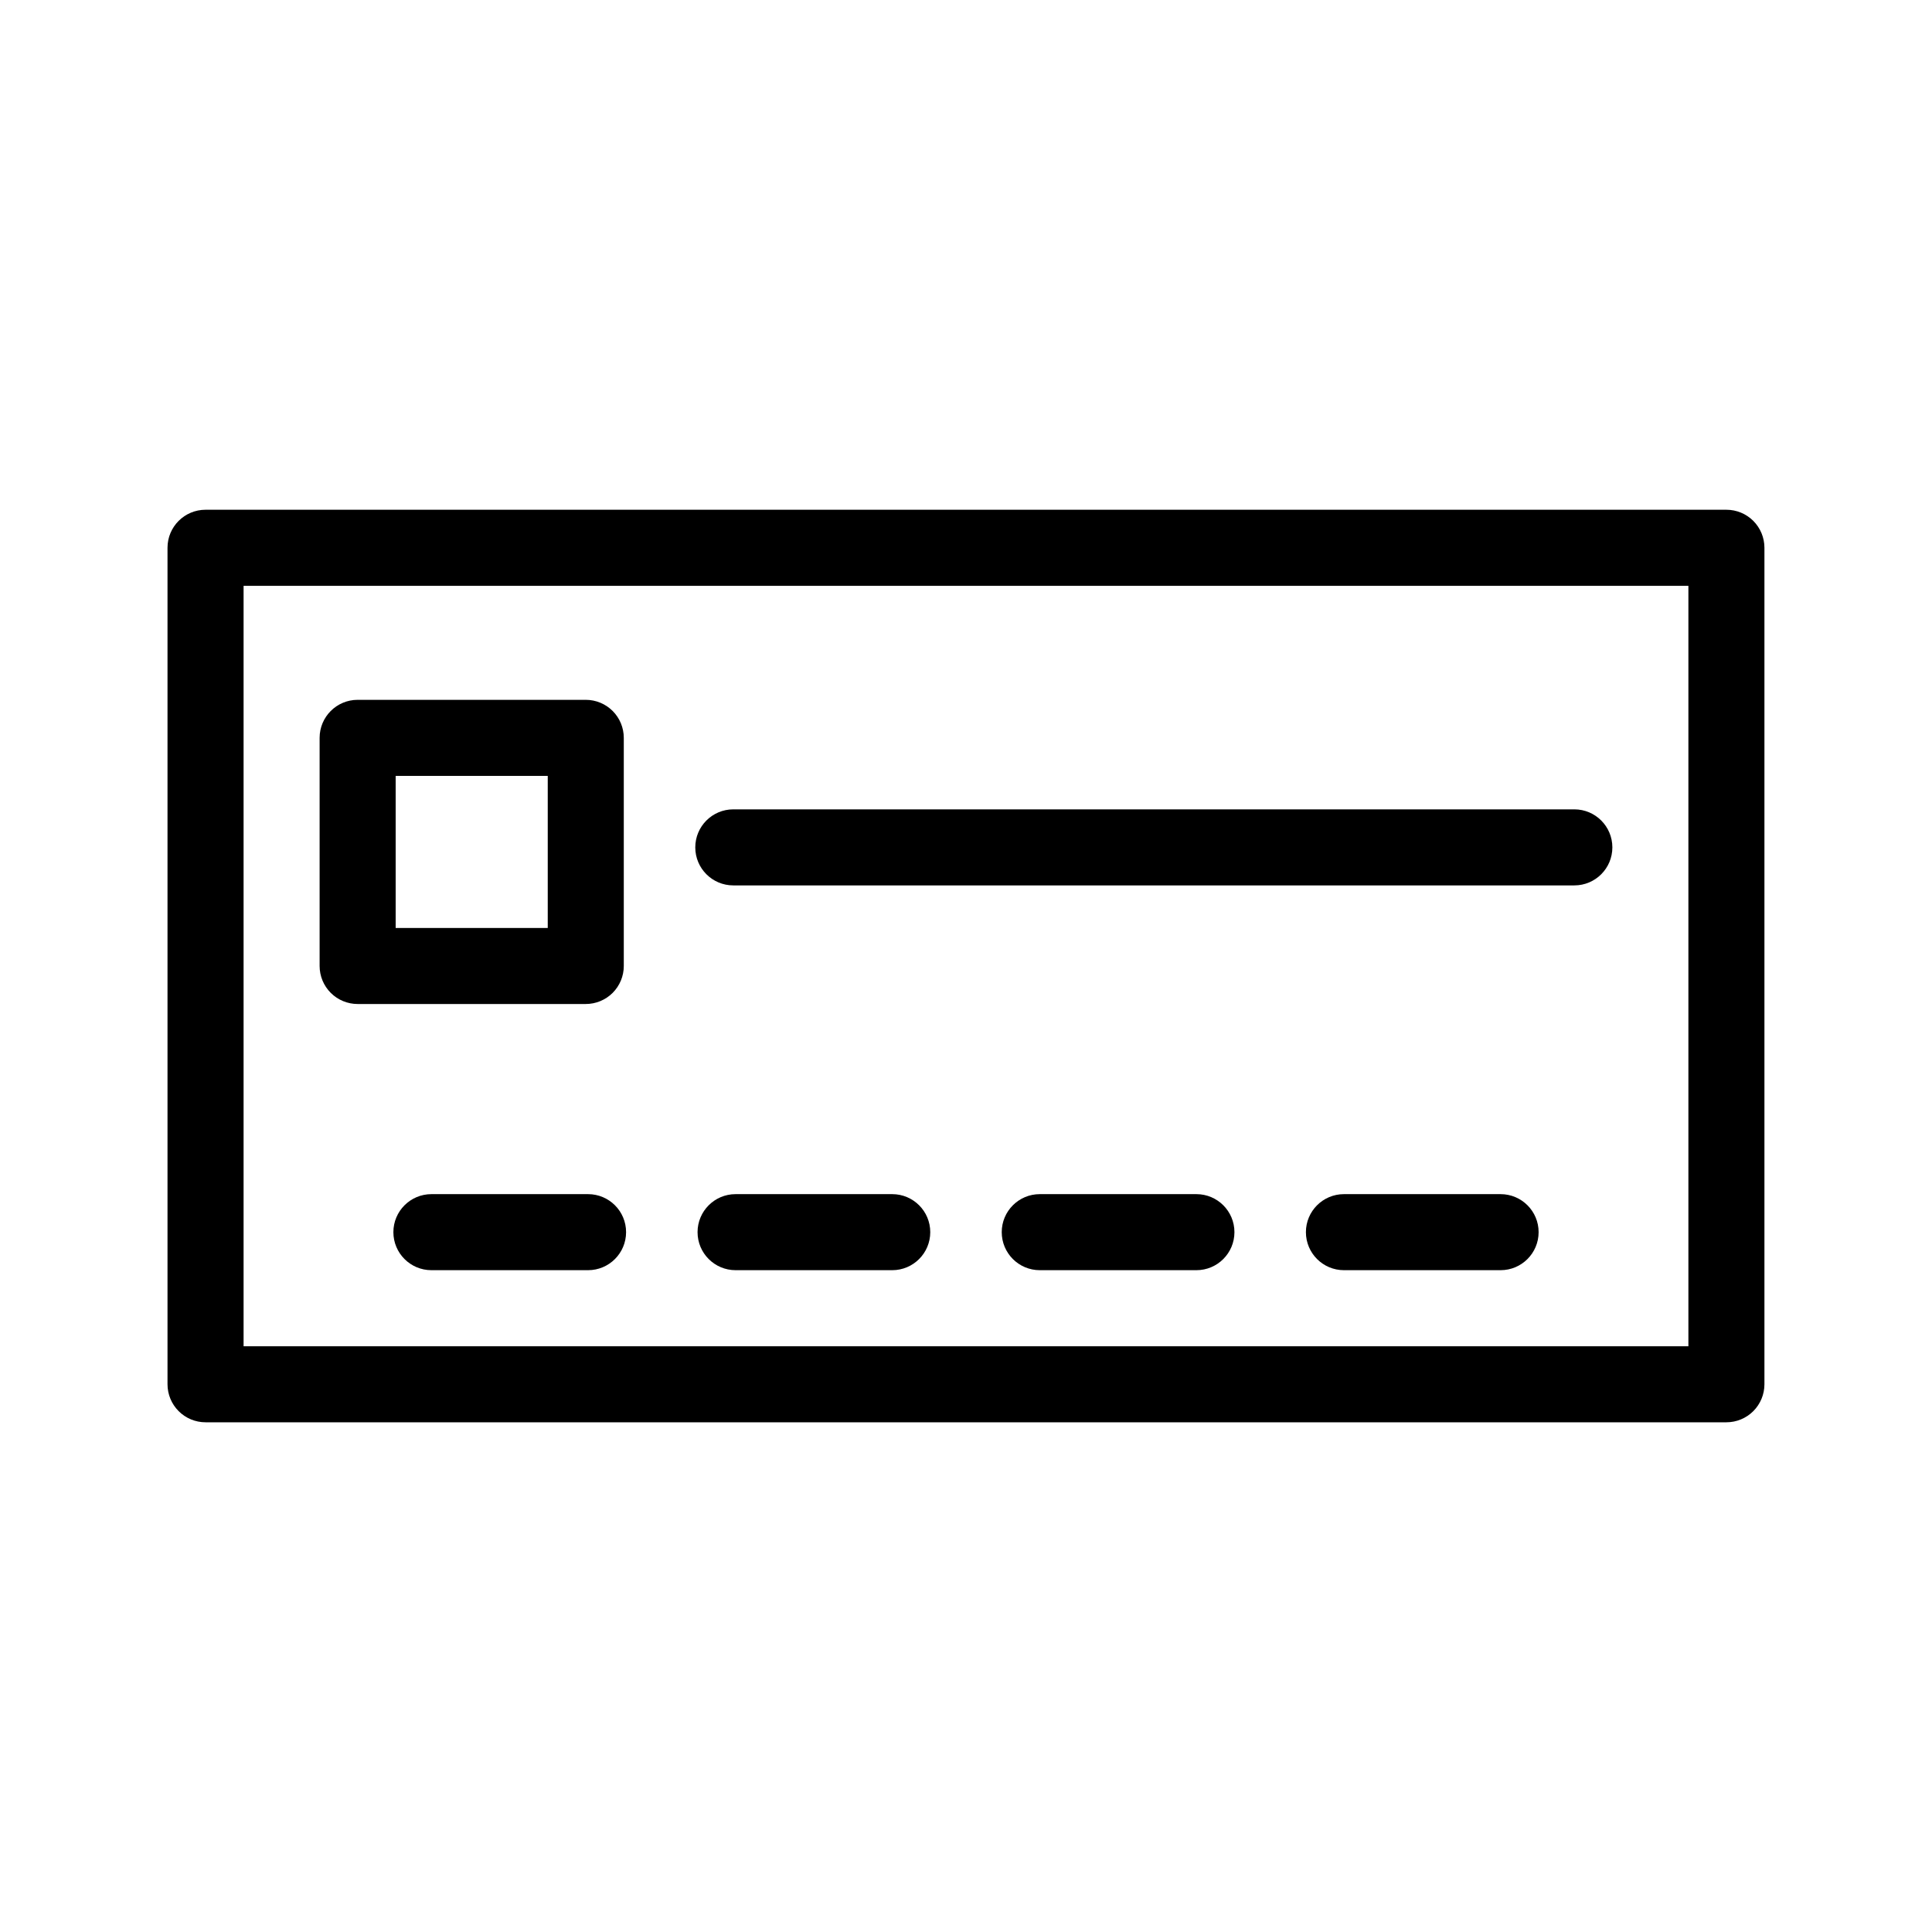
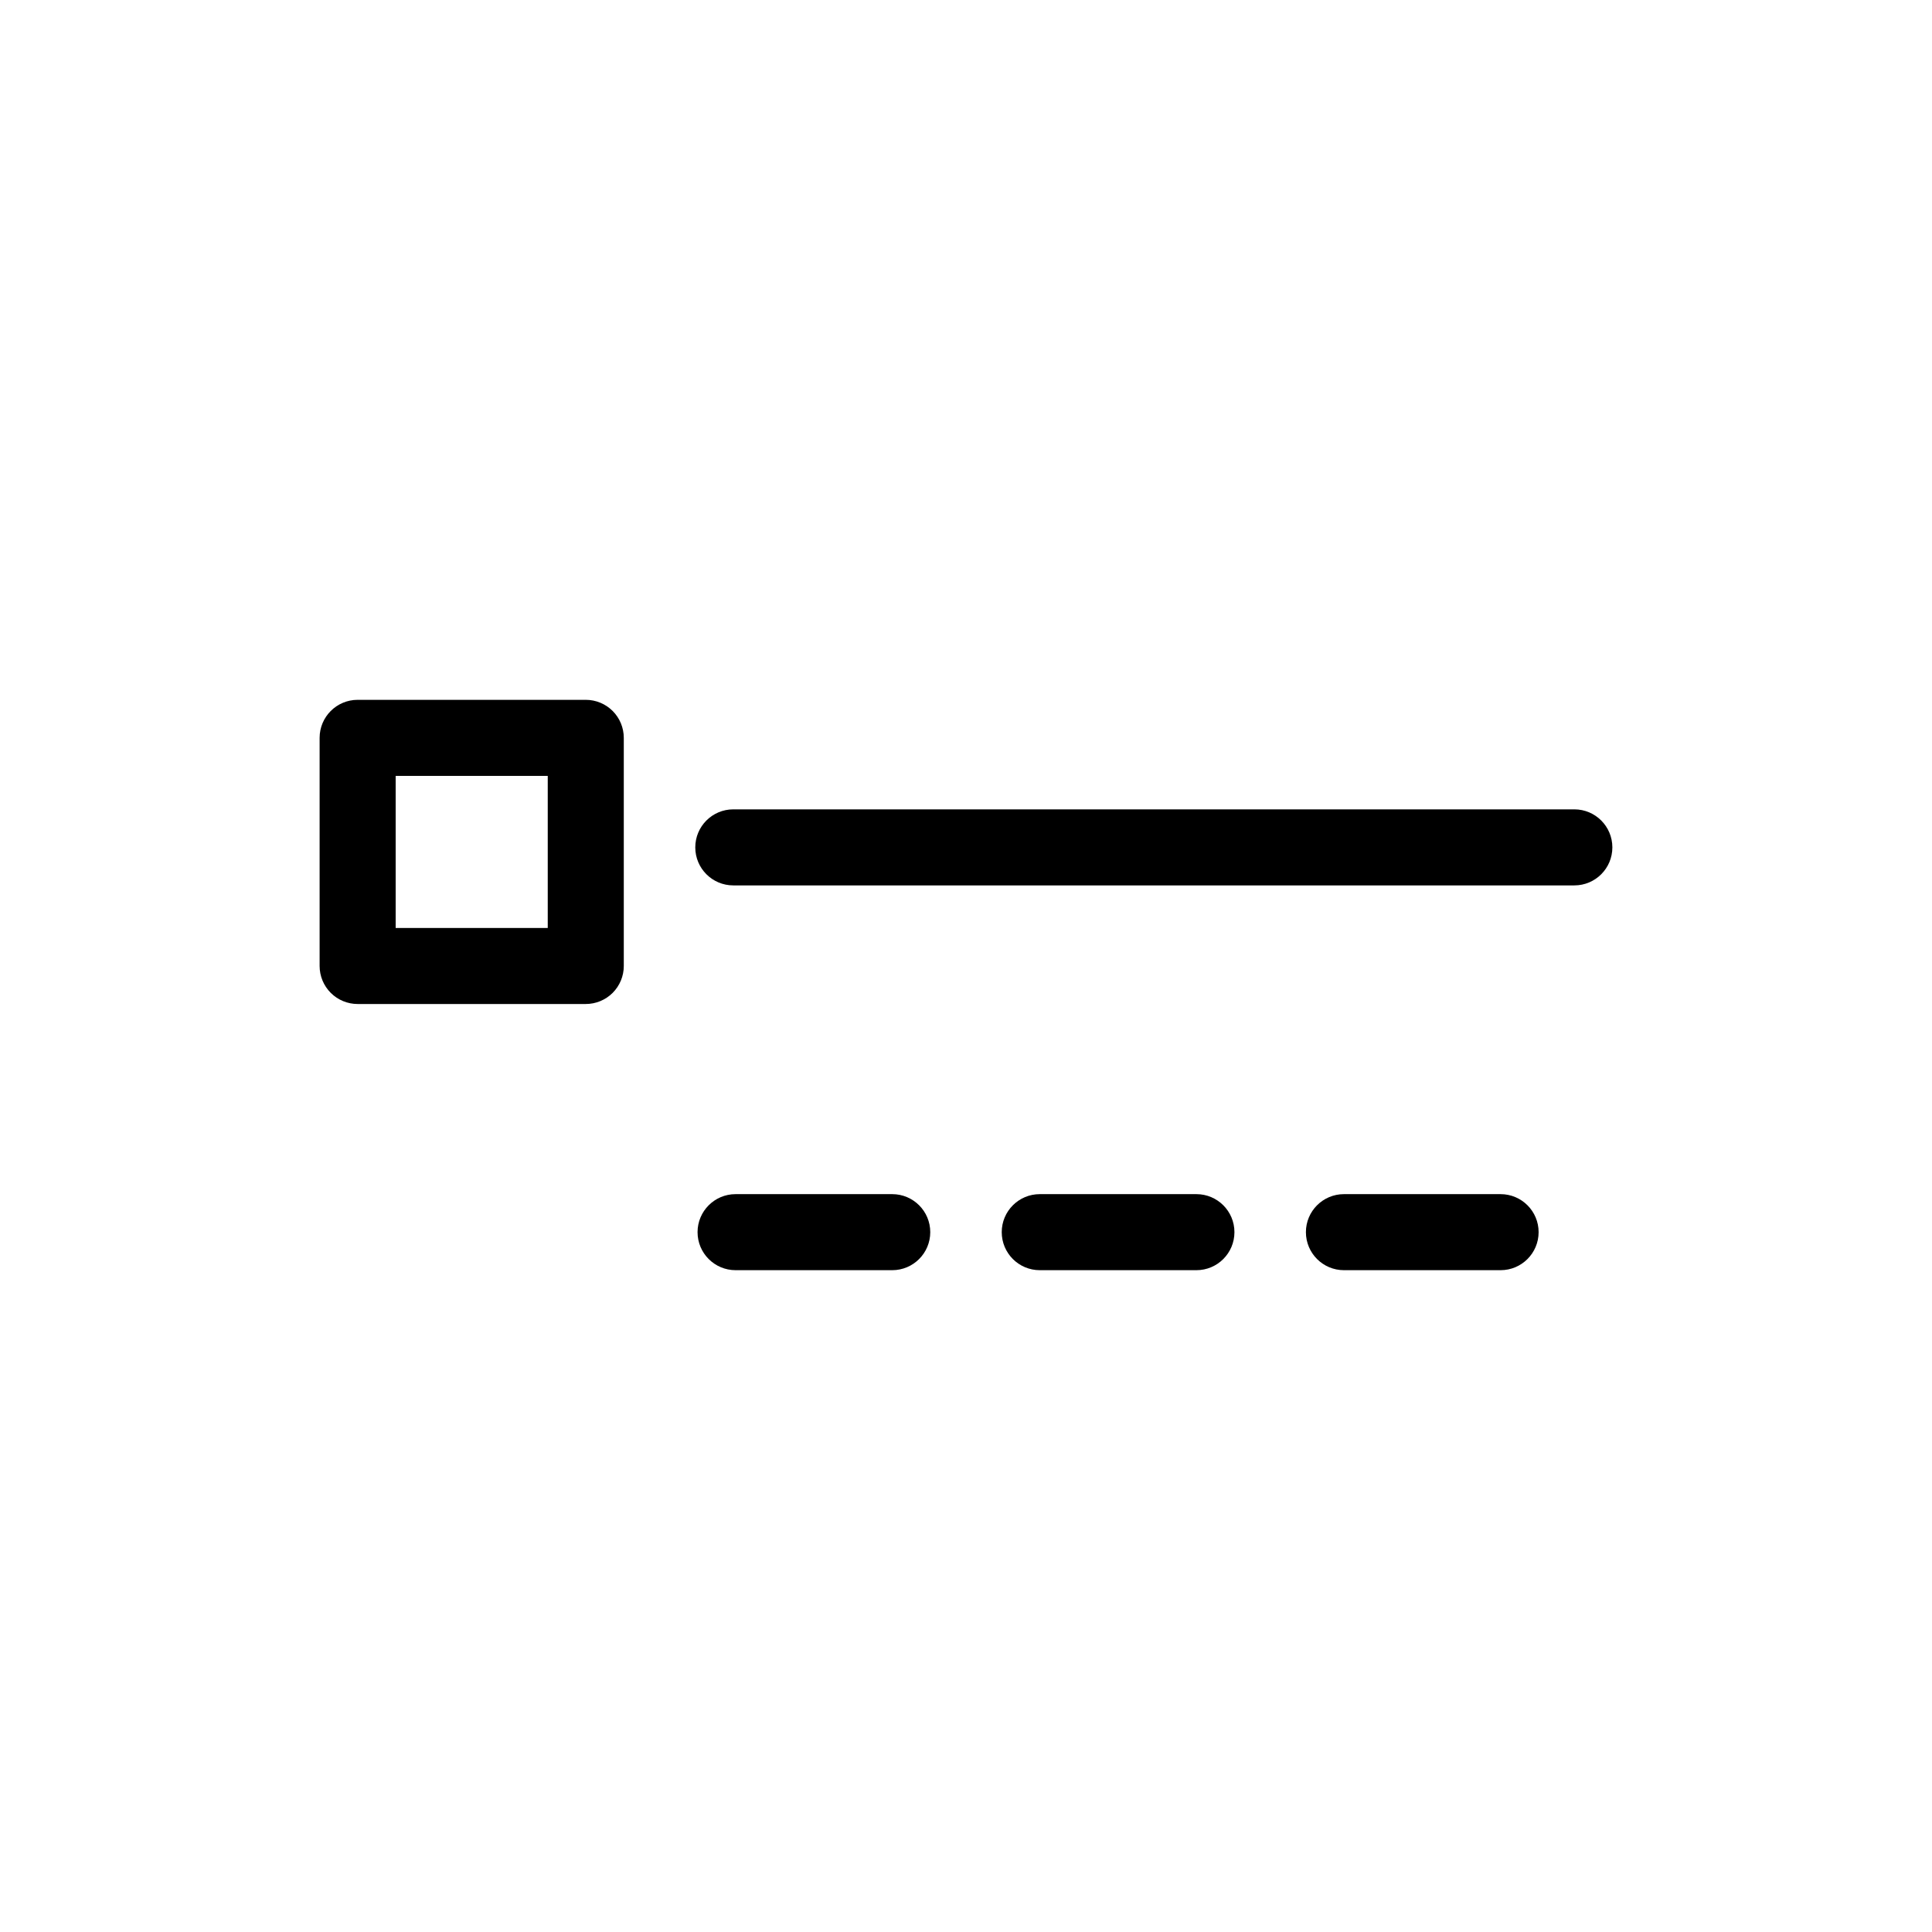
<svg xmlns="http://www.w3.org/2000/svg" fill="#000000" width="800px" height="800px" version="1.1" viewBox="144 144 512 512">
  <g>
-     <path d="m601.52 279.09h-403.05c-5.566 0-10.078 4.508-10.078 10.074v221.68c0 2.672 1.062 5.234 2.953 7.125 1.887 1.891 4.449 2.953 7.125 2.953h403.05c2.672 0 5.234-1.062 7.125-2.953 1.887-1.891 2.949-4.453 2.949-7.125v-221.68c0-2.672-1.062-5.234-2.949-7.125-1.891-1.891-4.453-2.949-7.125-2.949zm-10.078 221.68h-382.89v-201.52h382.89z" />
    <path d="m338.33 378.64h222.89c5.562 0 10.074-4.512 10.074-10.074 0-5.566-4.512-10.078-10.074-10.078h-222.89c-5.566 0-10.074 4.512-10.074 10.078 0 5.562 4.508 10.074 10.074 10.074z" />
    <path d="m238.78 410.07h60.457c2.672 0 5.234-1.062 7.125-2.949 1.887-1.891 2.949-4.453 2.949-7.125v-60.457c0-2.676-1.062-5.238-2.949-7.125-1.891-1.891-4.453-2.953-7.125-2.953h-60.457c-5.566 0-10.078 4.512-10.078 10.078v60.457c0 2.672 1.062 5.234 2.953 7.125 1.887 1.887 4.449 2.949 7.125 2.949zm10.074-60.457h40.305v40.305h-40.305z" />
    <path d="m541.67 460.46h-41.512c-5.566 0-10.078 4.512-10.078 10.074 0 5.566 4.512 10.078 10.078 10.078h41.516-0.004c5.566 0 10.078-4.512 10.078-10.078 0-5.562-4.512-10.074-10.078-10.074z" />
    <path d="m461.06 460.46h-41.512c-5.566 0-10.078 4.512-10.078 10.074 0 5.566 4.512 10.078 10.078 10.078h41.516-0.004c5.566 0 10.078-4.512 10.078-10.078 0-5.562-4.512-10.074-10.078-10.074z" />
    <path d="m380.45 460.46h-41.512c-5.566 0-10.078 4.512-10.078 10.074 0 5.566 4.512 10.078 10.078 10.078h41.516-0.004c5.566 0 10.078-4.512 10.078-10.078 0-5.562-4.512-10.074-10.078-10.074z" />
-     <path d="m299.84 460.46h-41.512c-5.566 0-10.078 4.512-10.078 10.074 0 5.566 4.512 10.078 10.078 10.078h41.512c5.566 0 10.078-4.512 10.078-10.078 0-5.562-4.512-10.074-10.078-10.074z" />
  </g>
</svg>